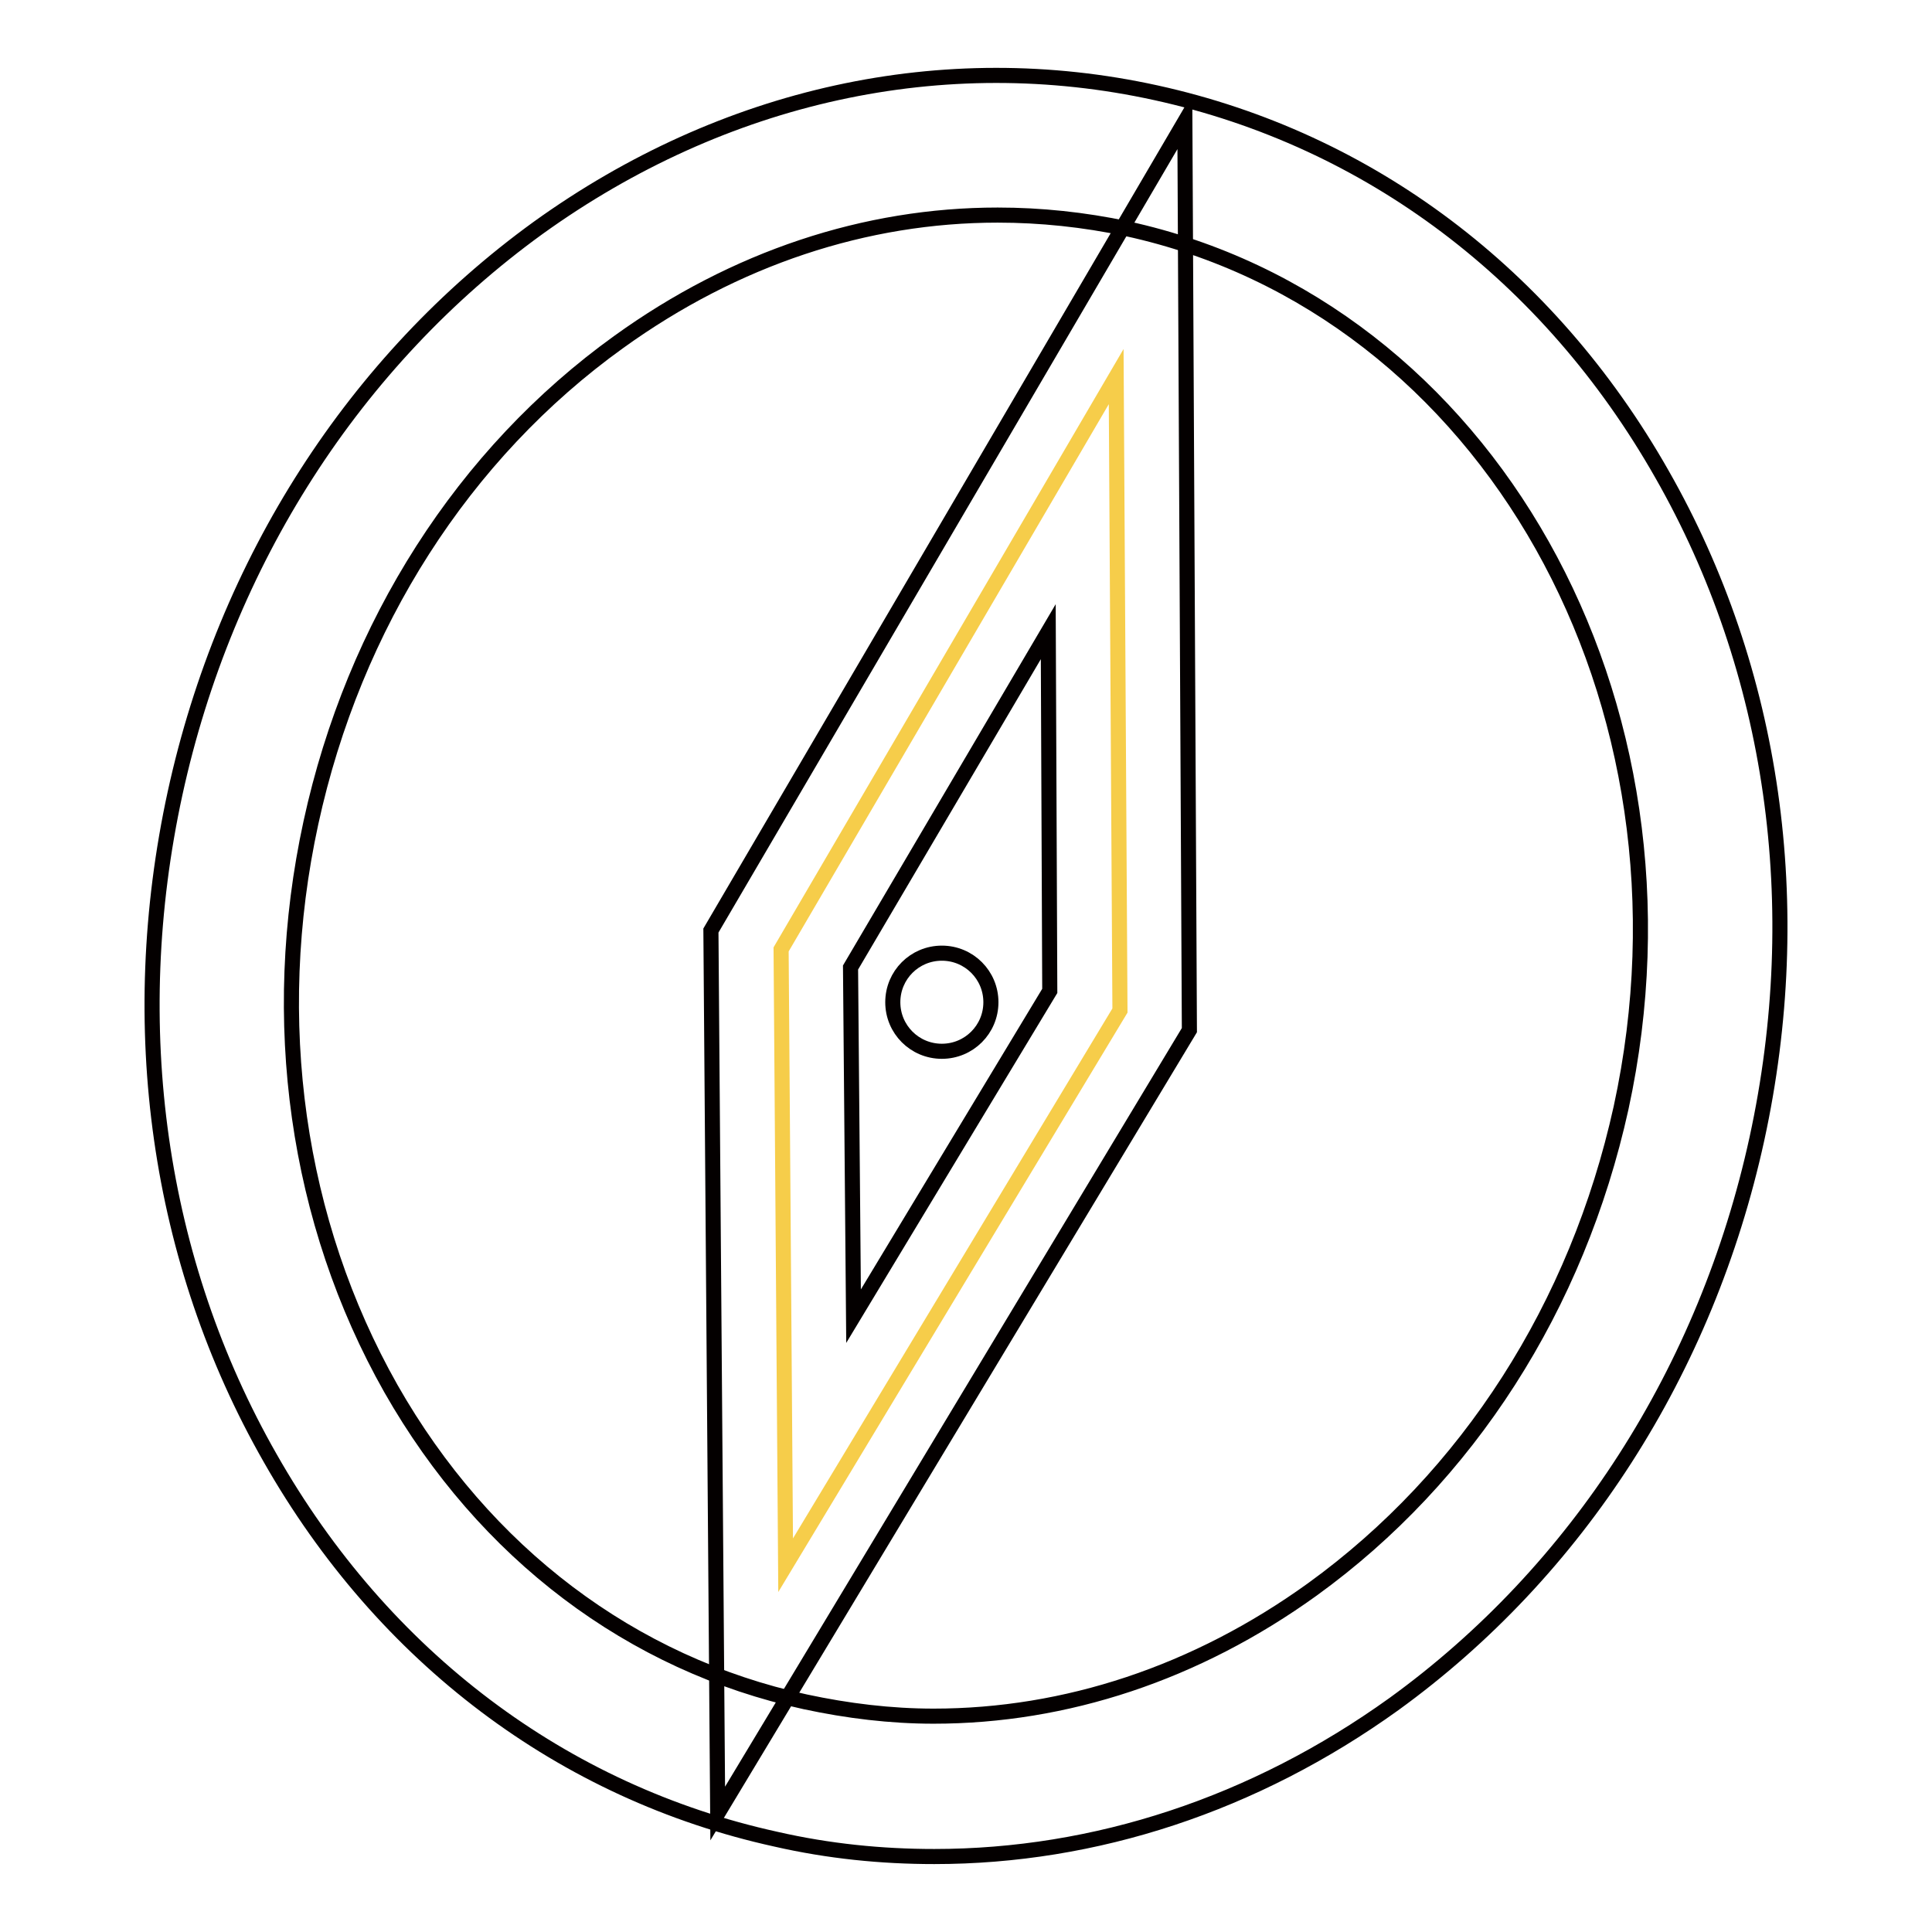
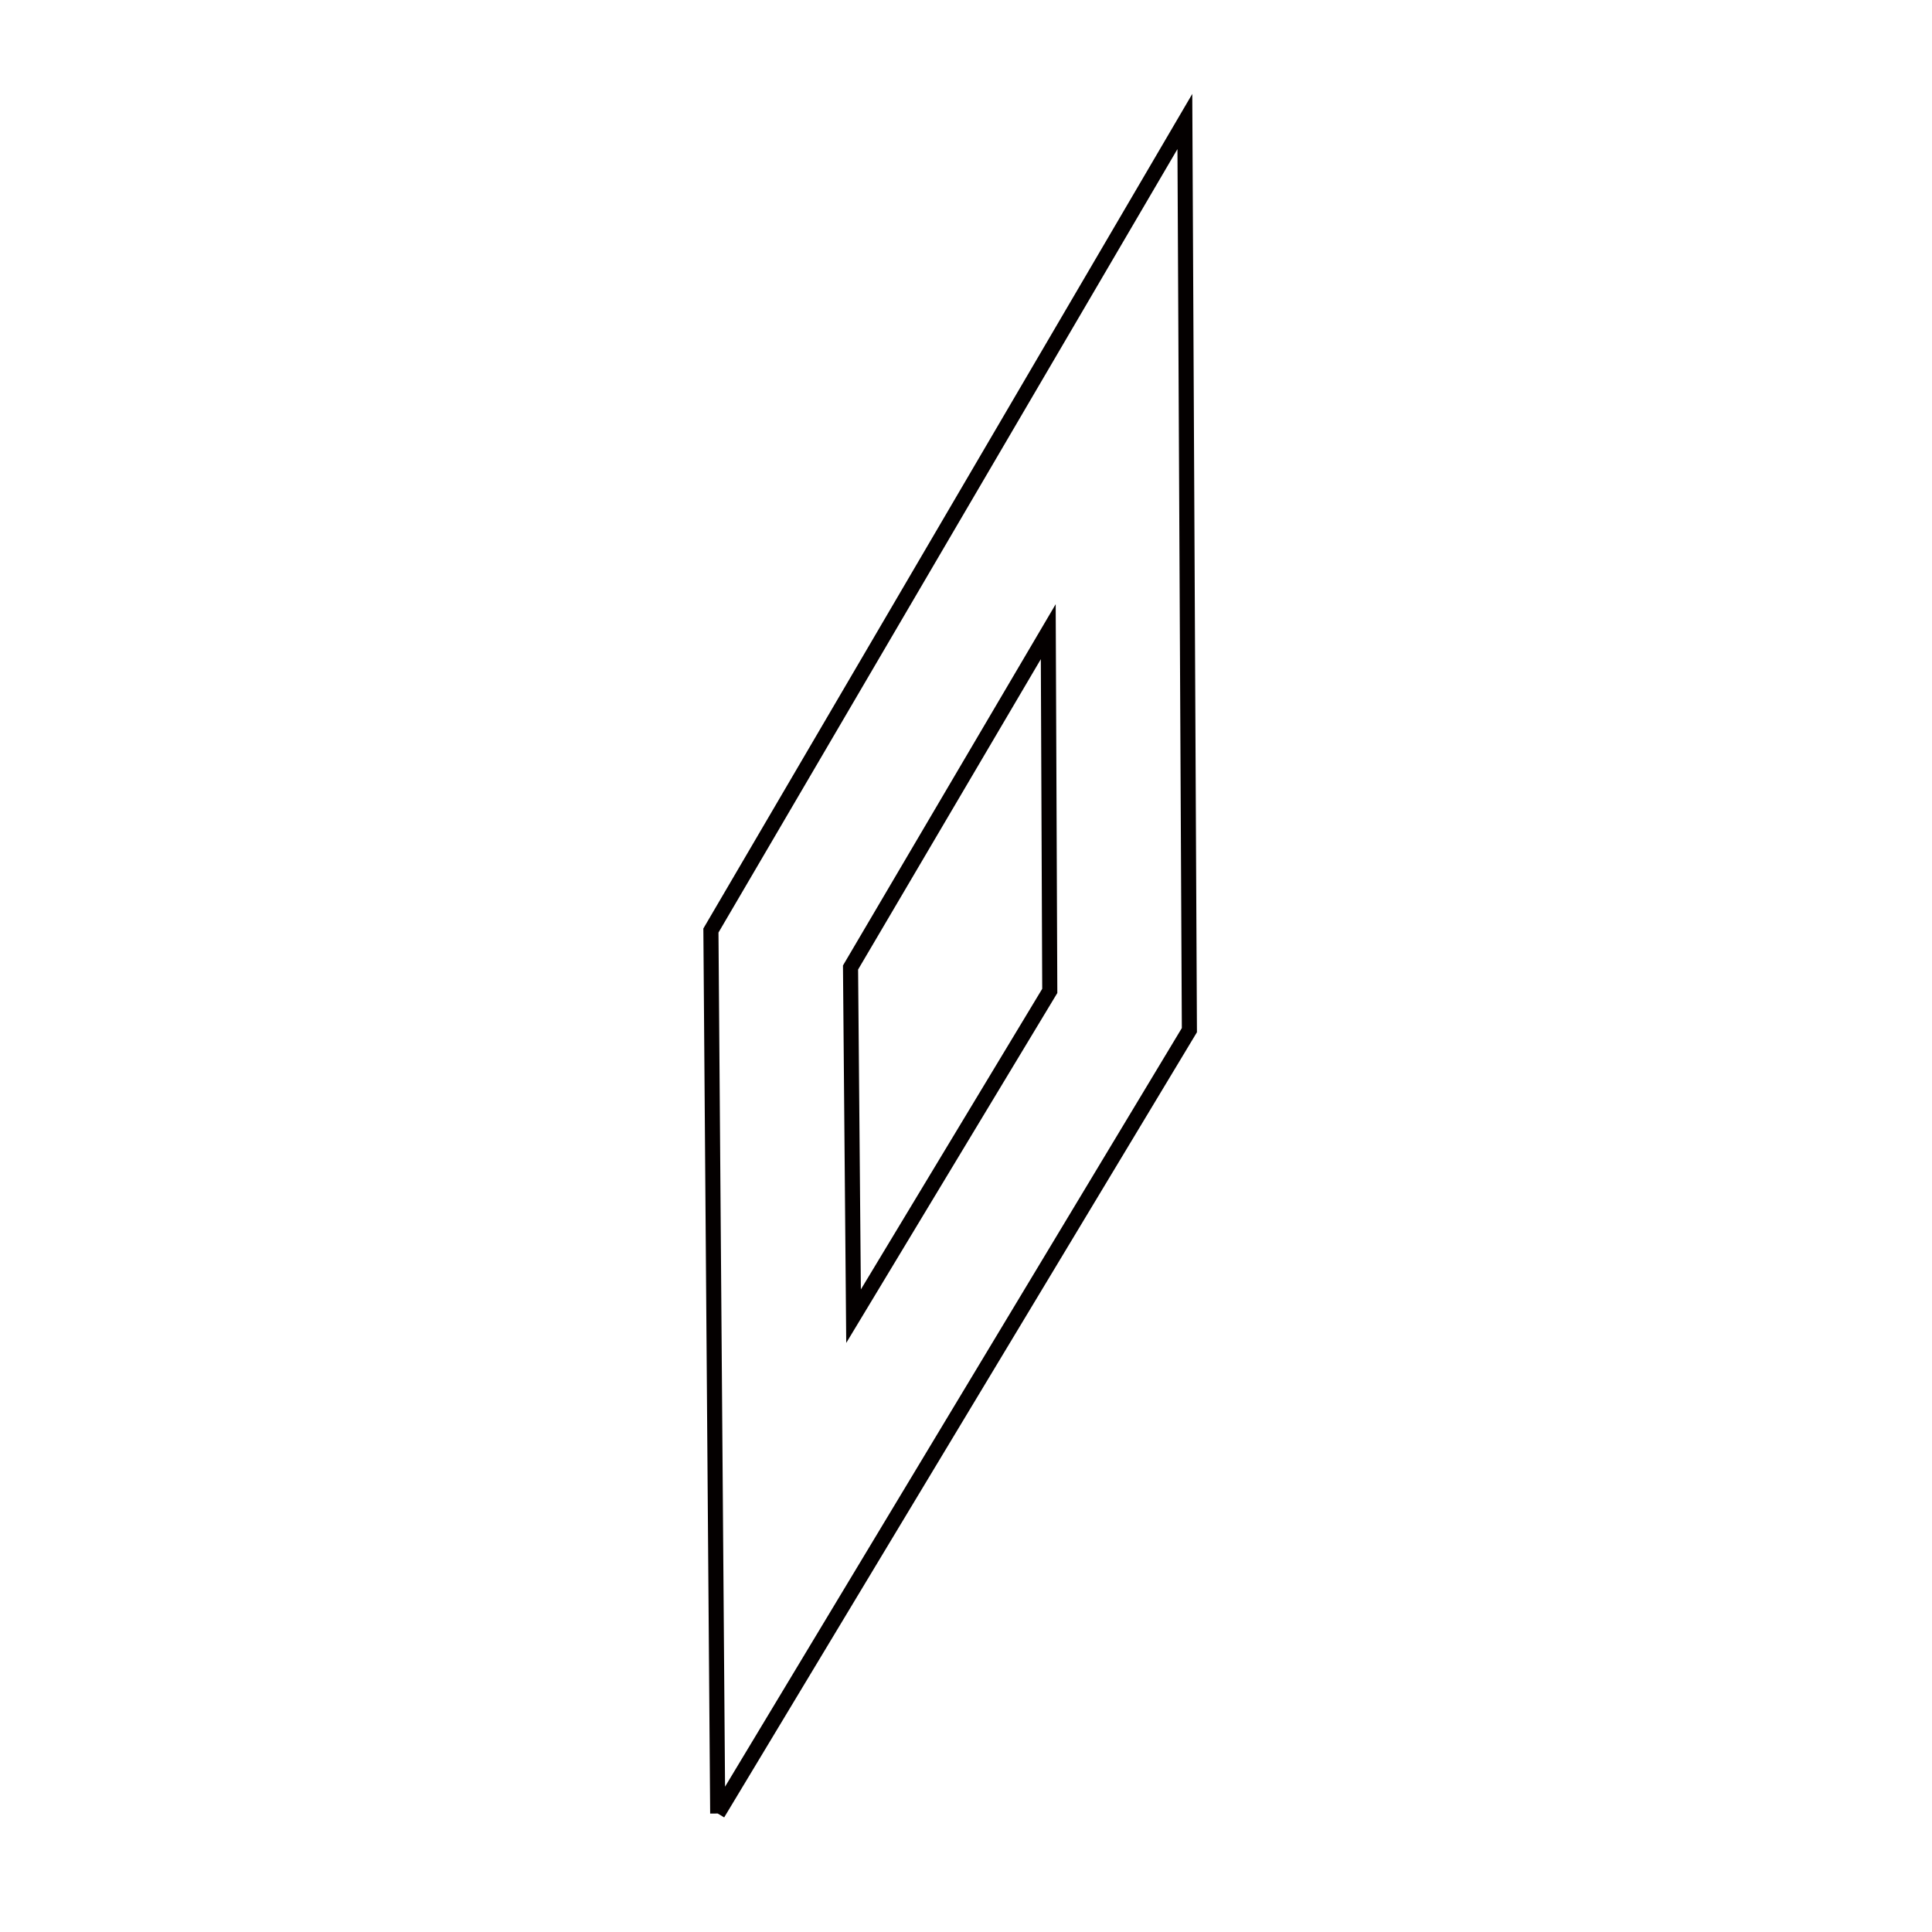
<svg xmlns="http://www.w3.org/2000/svg" version="1.1" x="0px" y="0px" viewBox="0 0 256 256" enable-background="new 0 0 256 256" xml:space="preserve">
  <g>
-     <path stroke-width="2" fill-opacity="0" stroke="#040000" d="M123.8,246c-7,0-14-0.7-21-2.3c-28.2-6.2-52-24.1-67-50.5c-14.9-26.1-19.3-57.3-12.6-88.1 c6.7-30.7,23.8-57.3,48.1-74.9C95.9,12.5,125,6.1,153.2,12.3c28.2,6.2,52,24.1,67,50.5c14.9,26.1,19.3,57.3,12.6,88.1 c-6.7,30.7-23.8,57.3-48.1,74.9C166.2,239.1,145.1,246,123.8,246L123.8,246z M132.2,28.5c-17.5,0-34.8,5.7-50.2,16.8 C61.4,60.1,46.9,82.8,41.2,109c-5.7,26.2-1.9,52.9,10.6,75c12.4,21.8,31.9,36.5,54.9,41.5c5.6,1.2,11.3,1.9,17,1.9 c17.5,0,34.8-5.7,50.2-16.8c20.6-14.9,35.1-37.5,40.9-63.8C226.5,93,197.1,40.7,149.3,30.3C143.6,29.1,137.9,28.5,132.2,28.5 L132.2,28.5z" />
-     <path stroke-width="2" fill-opacity="0" stroke="#f6cd4a" d="M147.9,49.9l-44.4,75.9l0.6,81.6l44.3-73.5L147.9,49.9z" />
-     <path stroke-width="2" fill-opacity="0" stroke="#040000" d="M95.1,240.3l-0.9-117L157,16.1l0.6,120.4L95.1,240.3z M112.7,128.2l0.4,46.2l26-43.1l-0.2-47.6L112.7,128.2 z" />
-     <path stroke-width="2" fill-opacity="0" stroke="#040000" d="M118.3,132.8c0,3.6,2.9,6.5,6.5,6.5c3.6,0,6.5-2.9,6.5-6.5c0-3.6-2.9-6.5-6.5-6.5 C121.2,126.3,118.3,129.2,118.3,132.8z" />
+     <path stroke-width="2" fill-opacity="0" stroke="#040000" d="M95.1,240.3l-0.9-117L157,16.1l0.6,120.4L95.1,240.3M112.7,128.2l0.4,46.2l26-43.1l-0.2-47.6L112.7,128.2 z" />
  </g>
</svg>